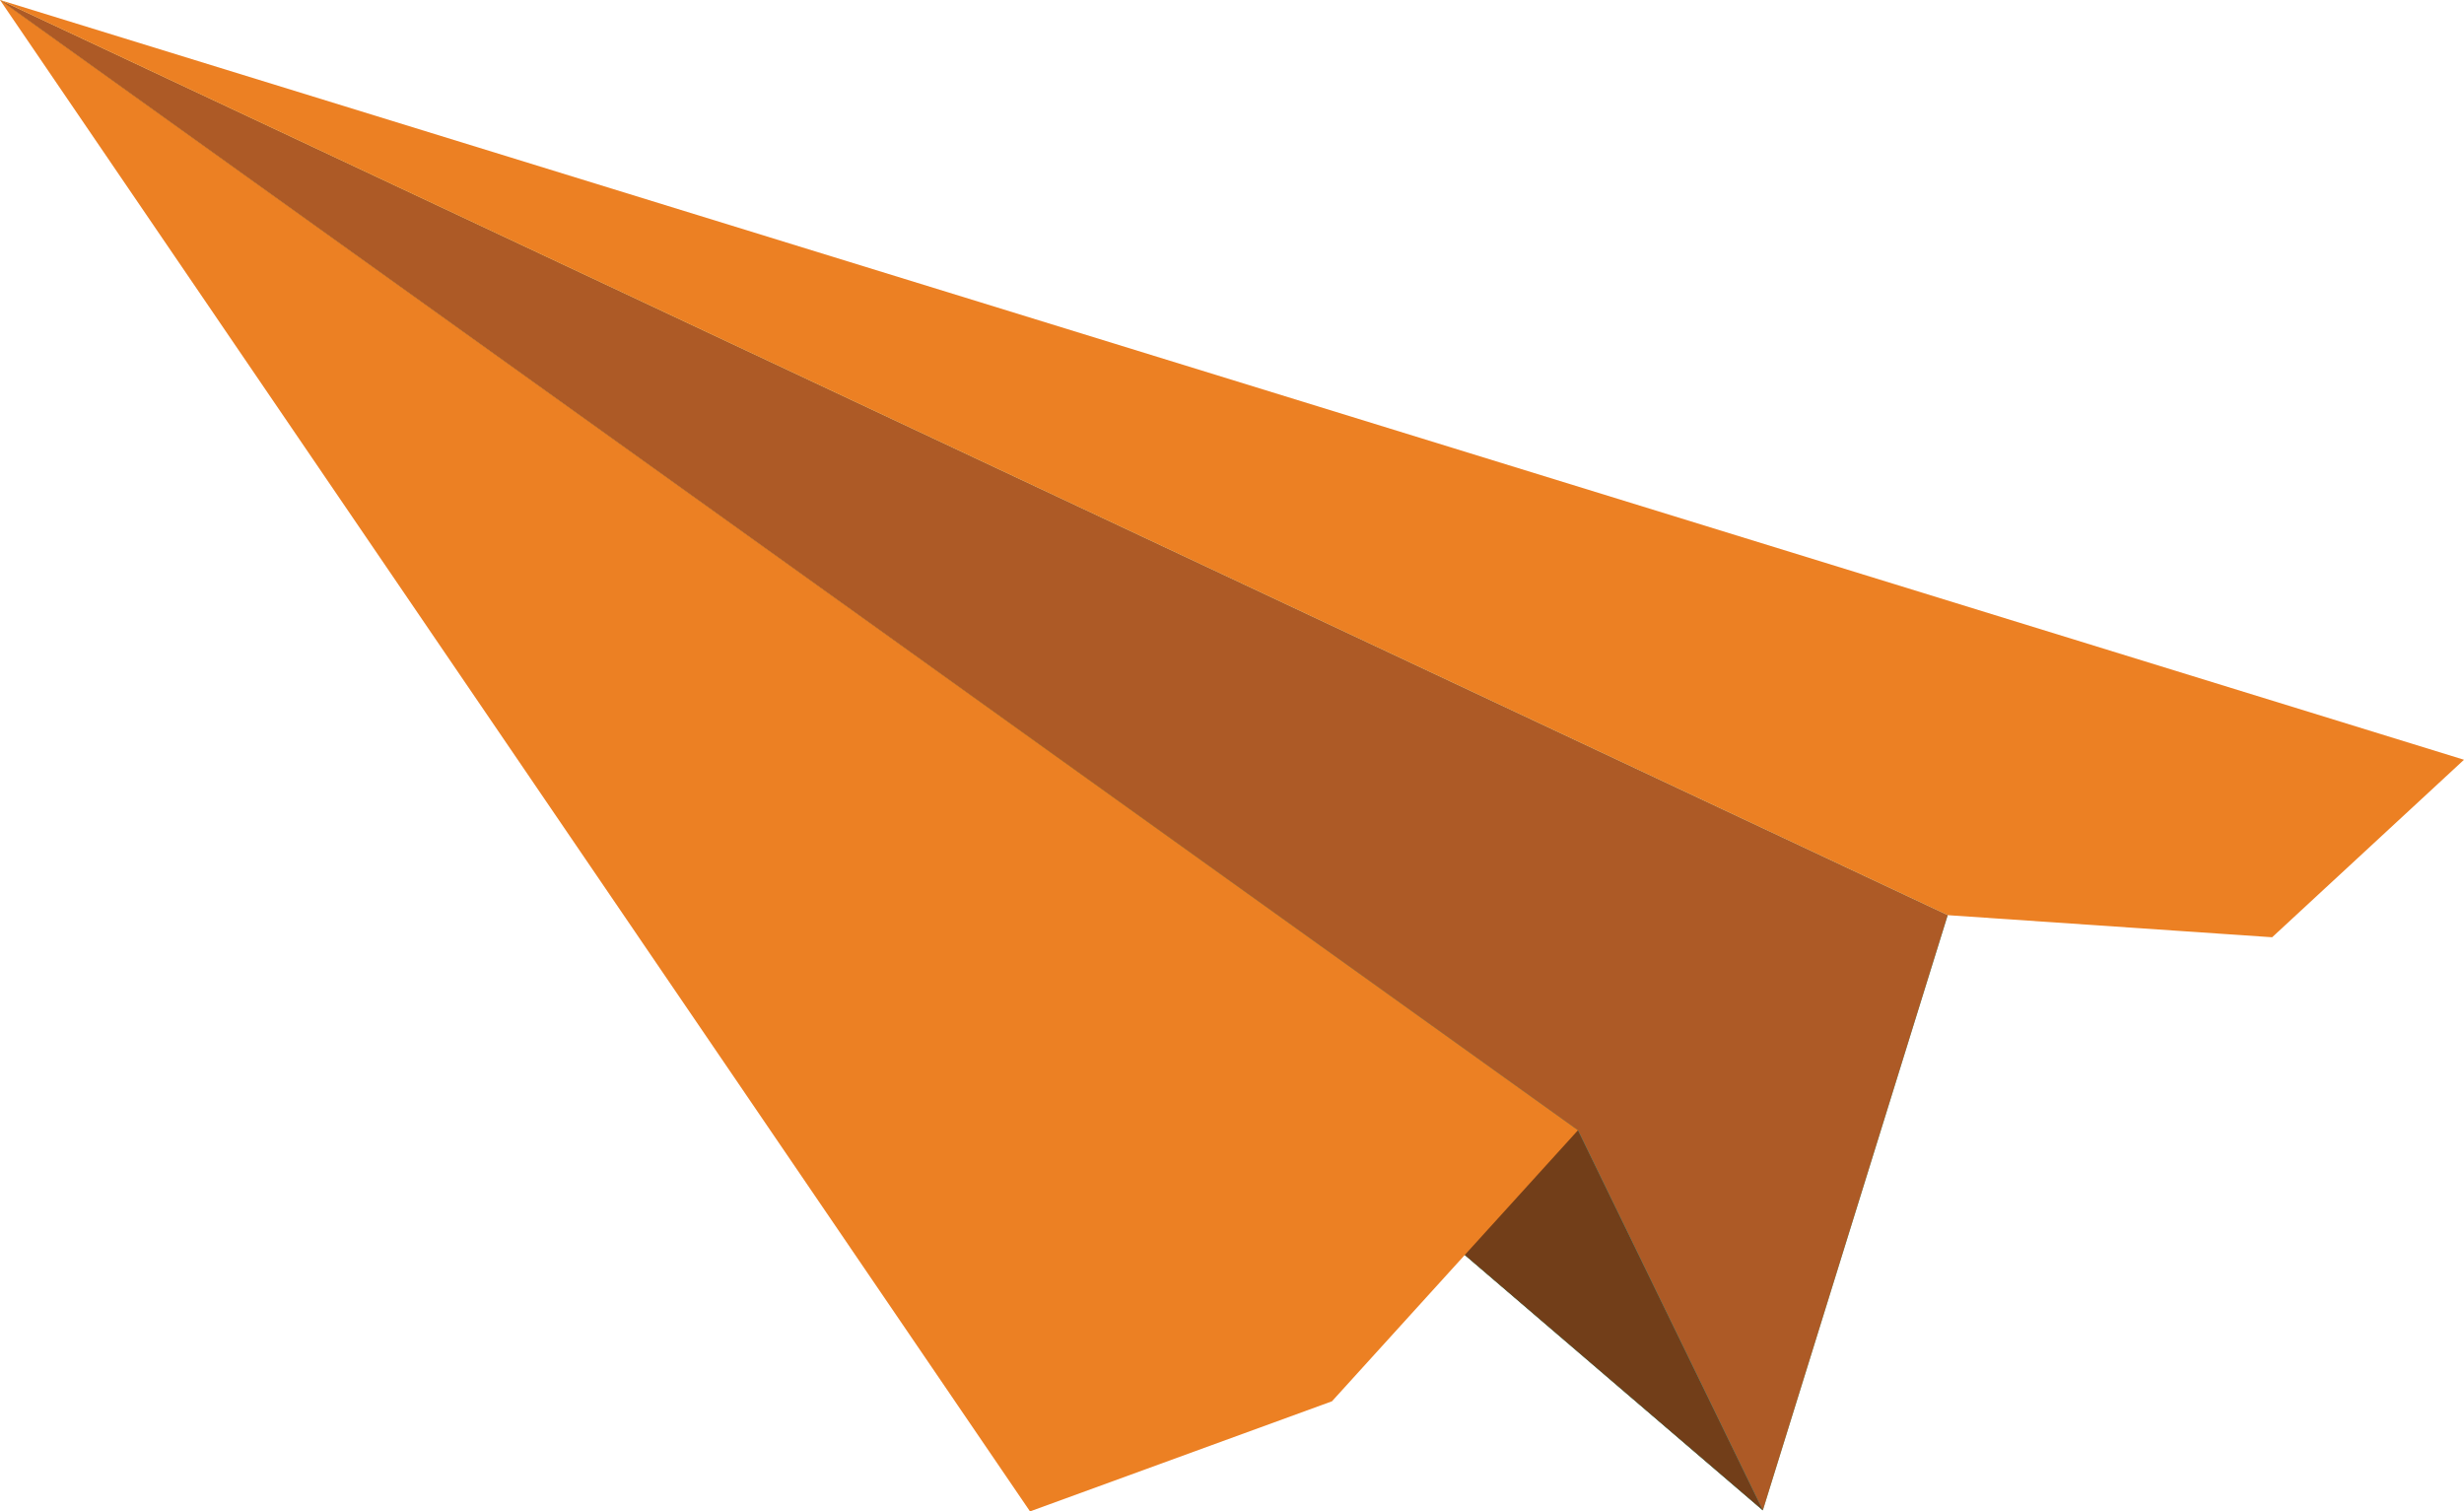
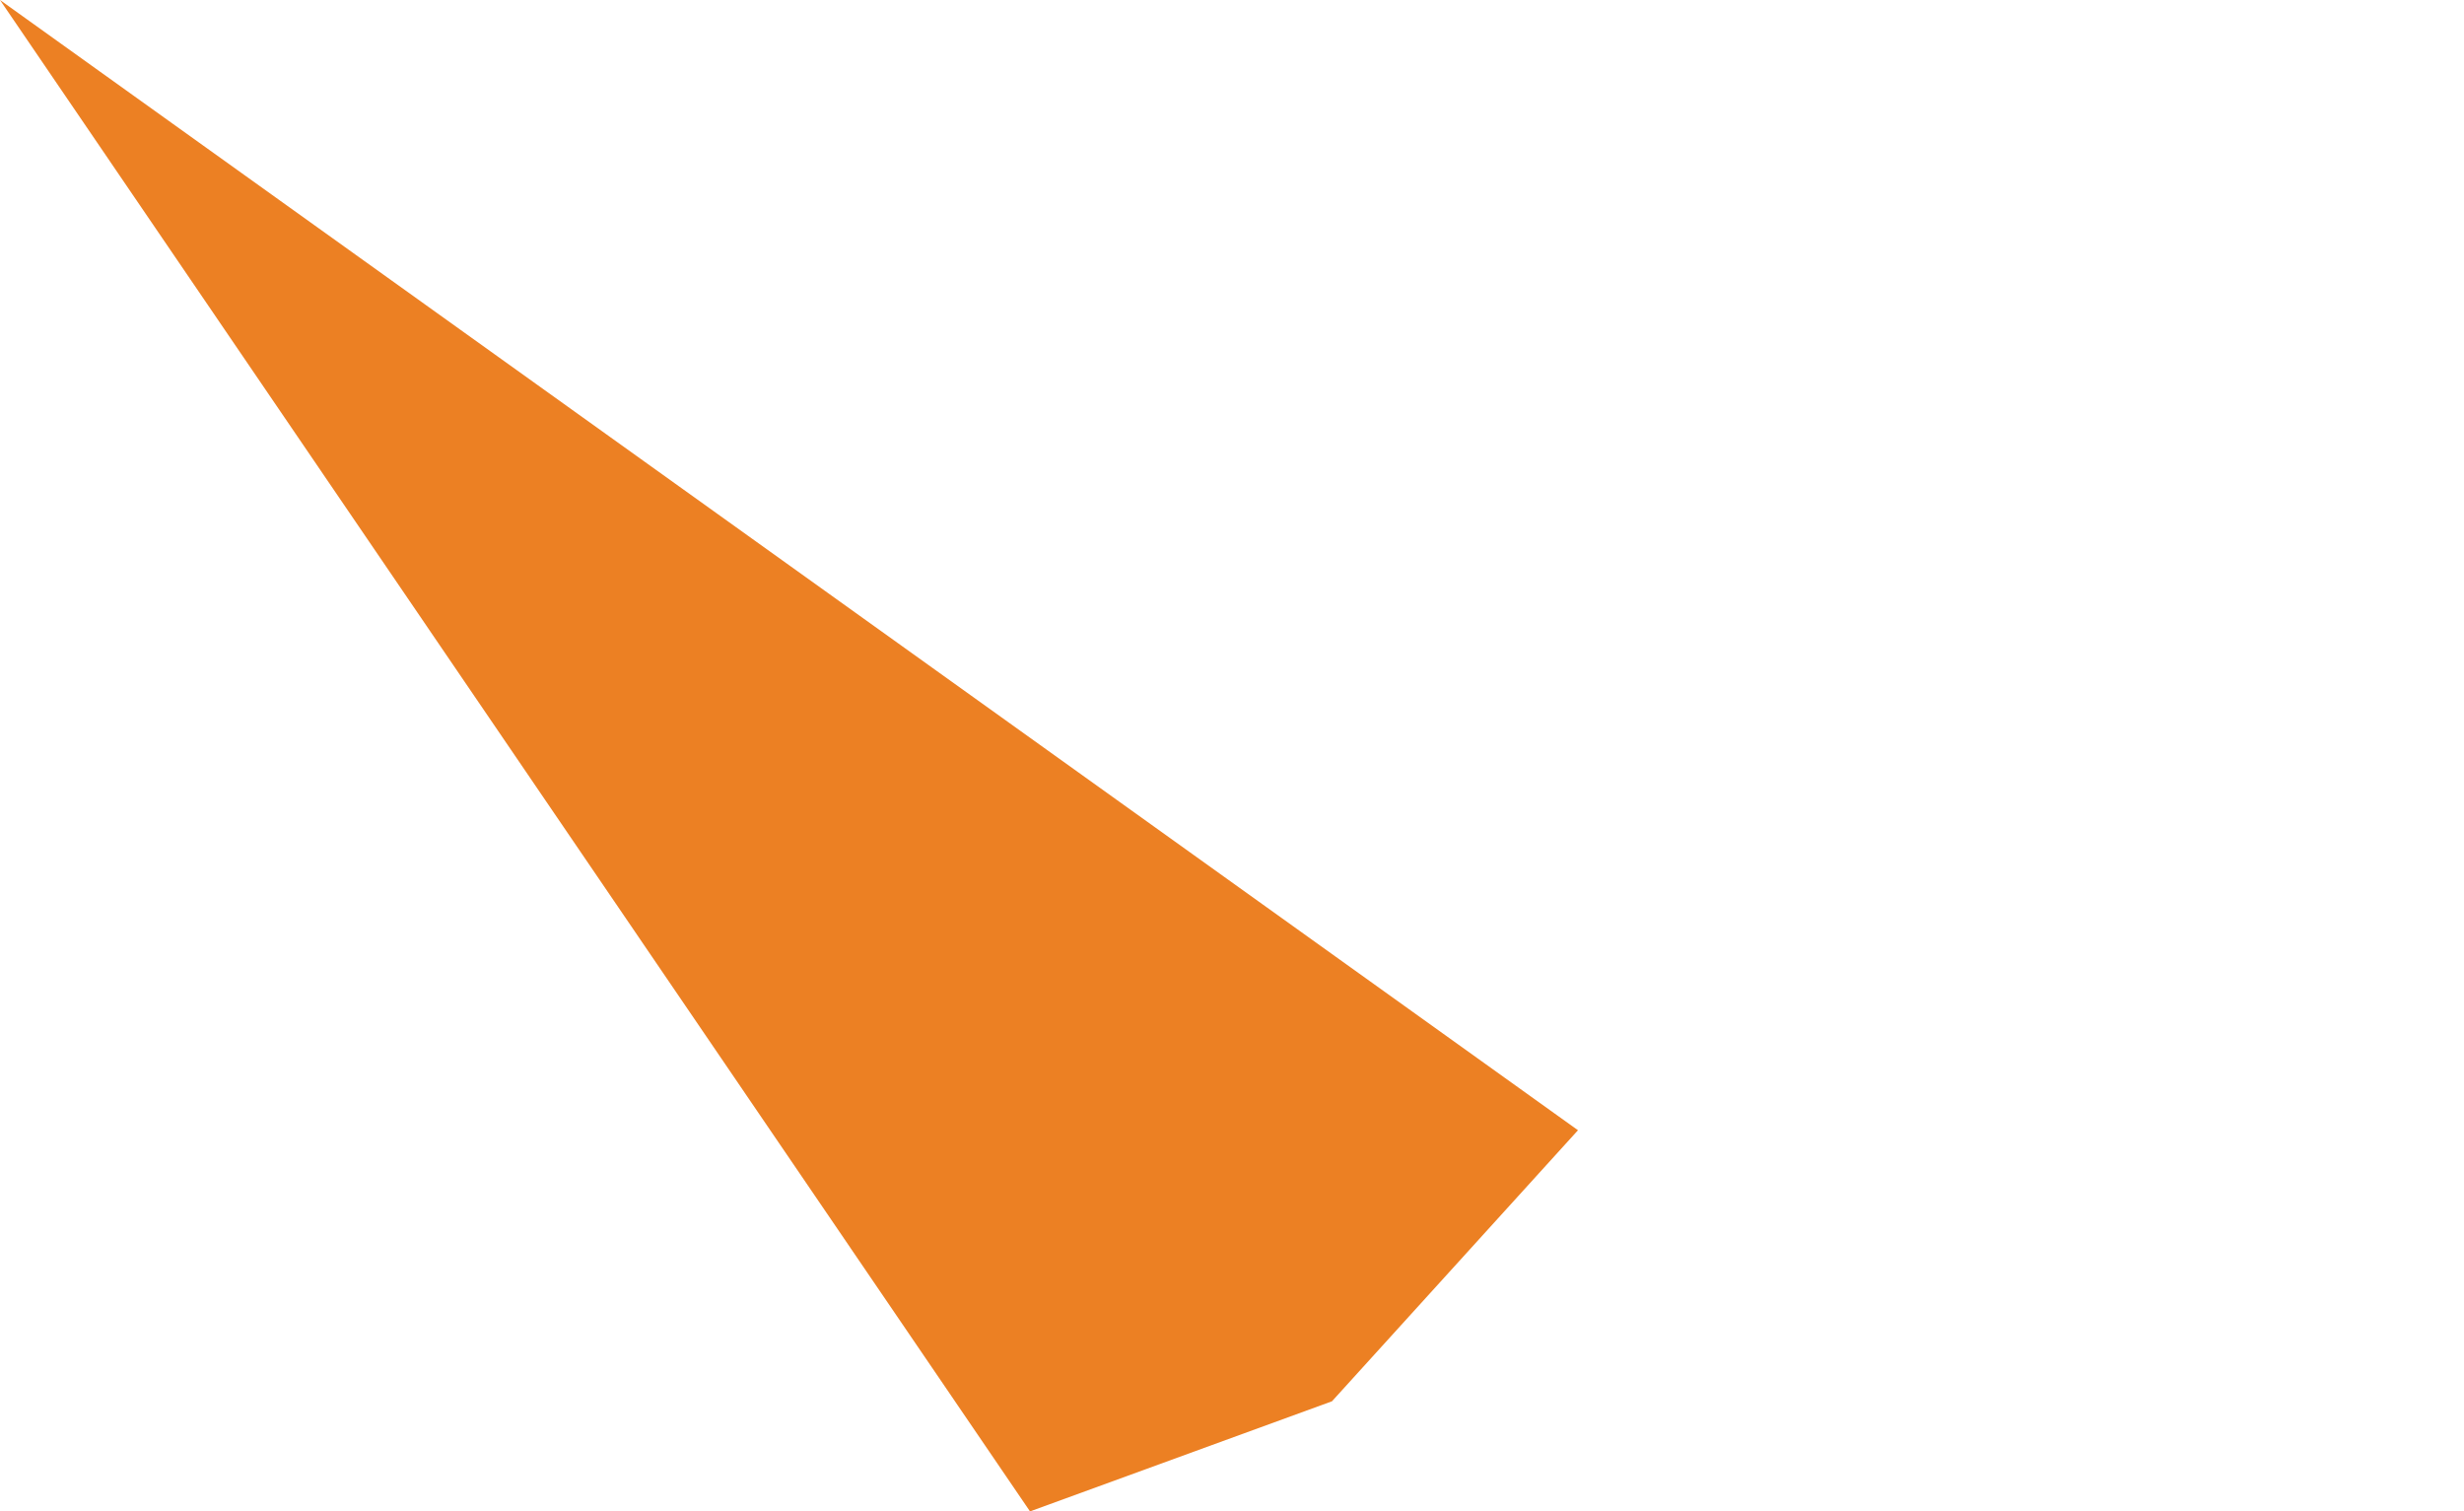
<svg xmlns="http://www.w3.org/2000/svg" id="Layer_1" data-name="Layer 1" viewBox="0 0 66.91 41.04">
  <defs>
    <style>
      .cls-1 {
        fill: url(#linear-gradient);
      }

      .cls-1, .cls-2, .cls-3, .cls-4, .cls-5 {
        stroke-width: 0px;
      }

      .cls-2 {
        fill: #723e19;
      }

      .cls-3 {
        fill: #ec8023;
      }

      .cls-4 {
        fill: url(#linear-gradient-2);
      }

      .cls-5 {
        fill: #ad5a26;
      }
    </style>
    <linearGradient id="linear-gradient" x1="118.97" y1="307.41" x2="165.77" y2="284.16" gradientTransform="translate(175.73 311.61) rotate(-180)" gradientUnits="userSpaceOnUse">
      <stop offset=".14" stop-color="#30bebf" />
      <stop offset=".52" stop-color="#6ac393" />
      <stop offset=".8" stop-color="#b8d654" />
      <stop offset="1" stop-color="#fee585" />
    </linearGradient>
    <linearGradient id="linear-gradient-2" x1="129.26" y1="288" x2="151.84" y2="291.11" gradientTransform="translate(175.73 311.61) rotate(-180)" gradientUnits="userSpaceOnUse">
      <stop offset=".14" stop-color="#30bebf" />
      <stop offset=".52" stop-color="#6ac393" />
      <stop offset=".8" stop-color="#b8d654" />
      <stop offset="1" stop-color="#fee585" />
    </linearGradient>
  </defs>
-   <polygon class="cls-1" points="0 0 52.89 24.85 47.87 41.01 0 0" />
-   <polygon class="cls-5" points="0 0 52.89 24.85 47.87 41.01 0 0" />
-   <polygon class="cls-3" points="0 0 52.89 24.85 61.7 25.45 66.91 20.63 0 0" />
-   <polygon class="cls-4" points="0 0 42.85 30.69 47.87 41.01 0 0" />
-   <polygon class="cls-2" points="0 0 42.85 30.69 47.87 41.01 0 0" />
  <polygon class="cls-3" points="0 0 42.85 30.69 36.17 38.05 27.97 41.04 0 0" />
</svg>